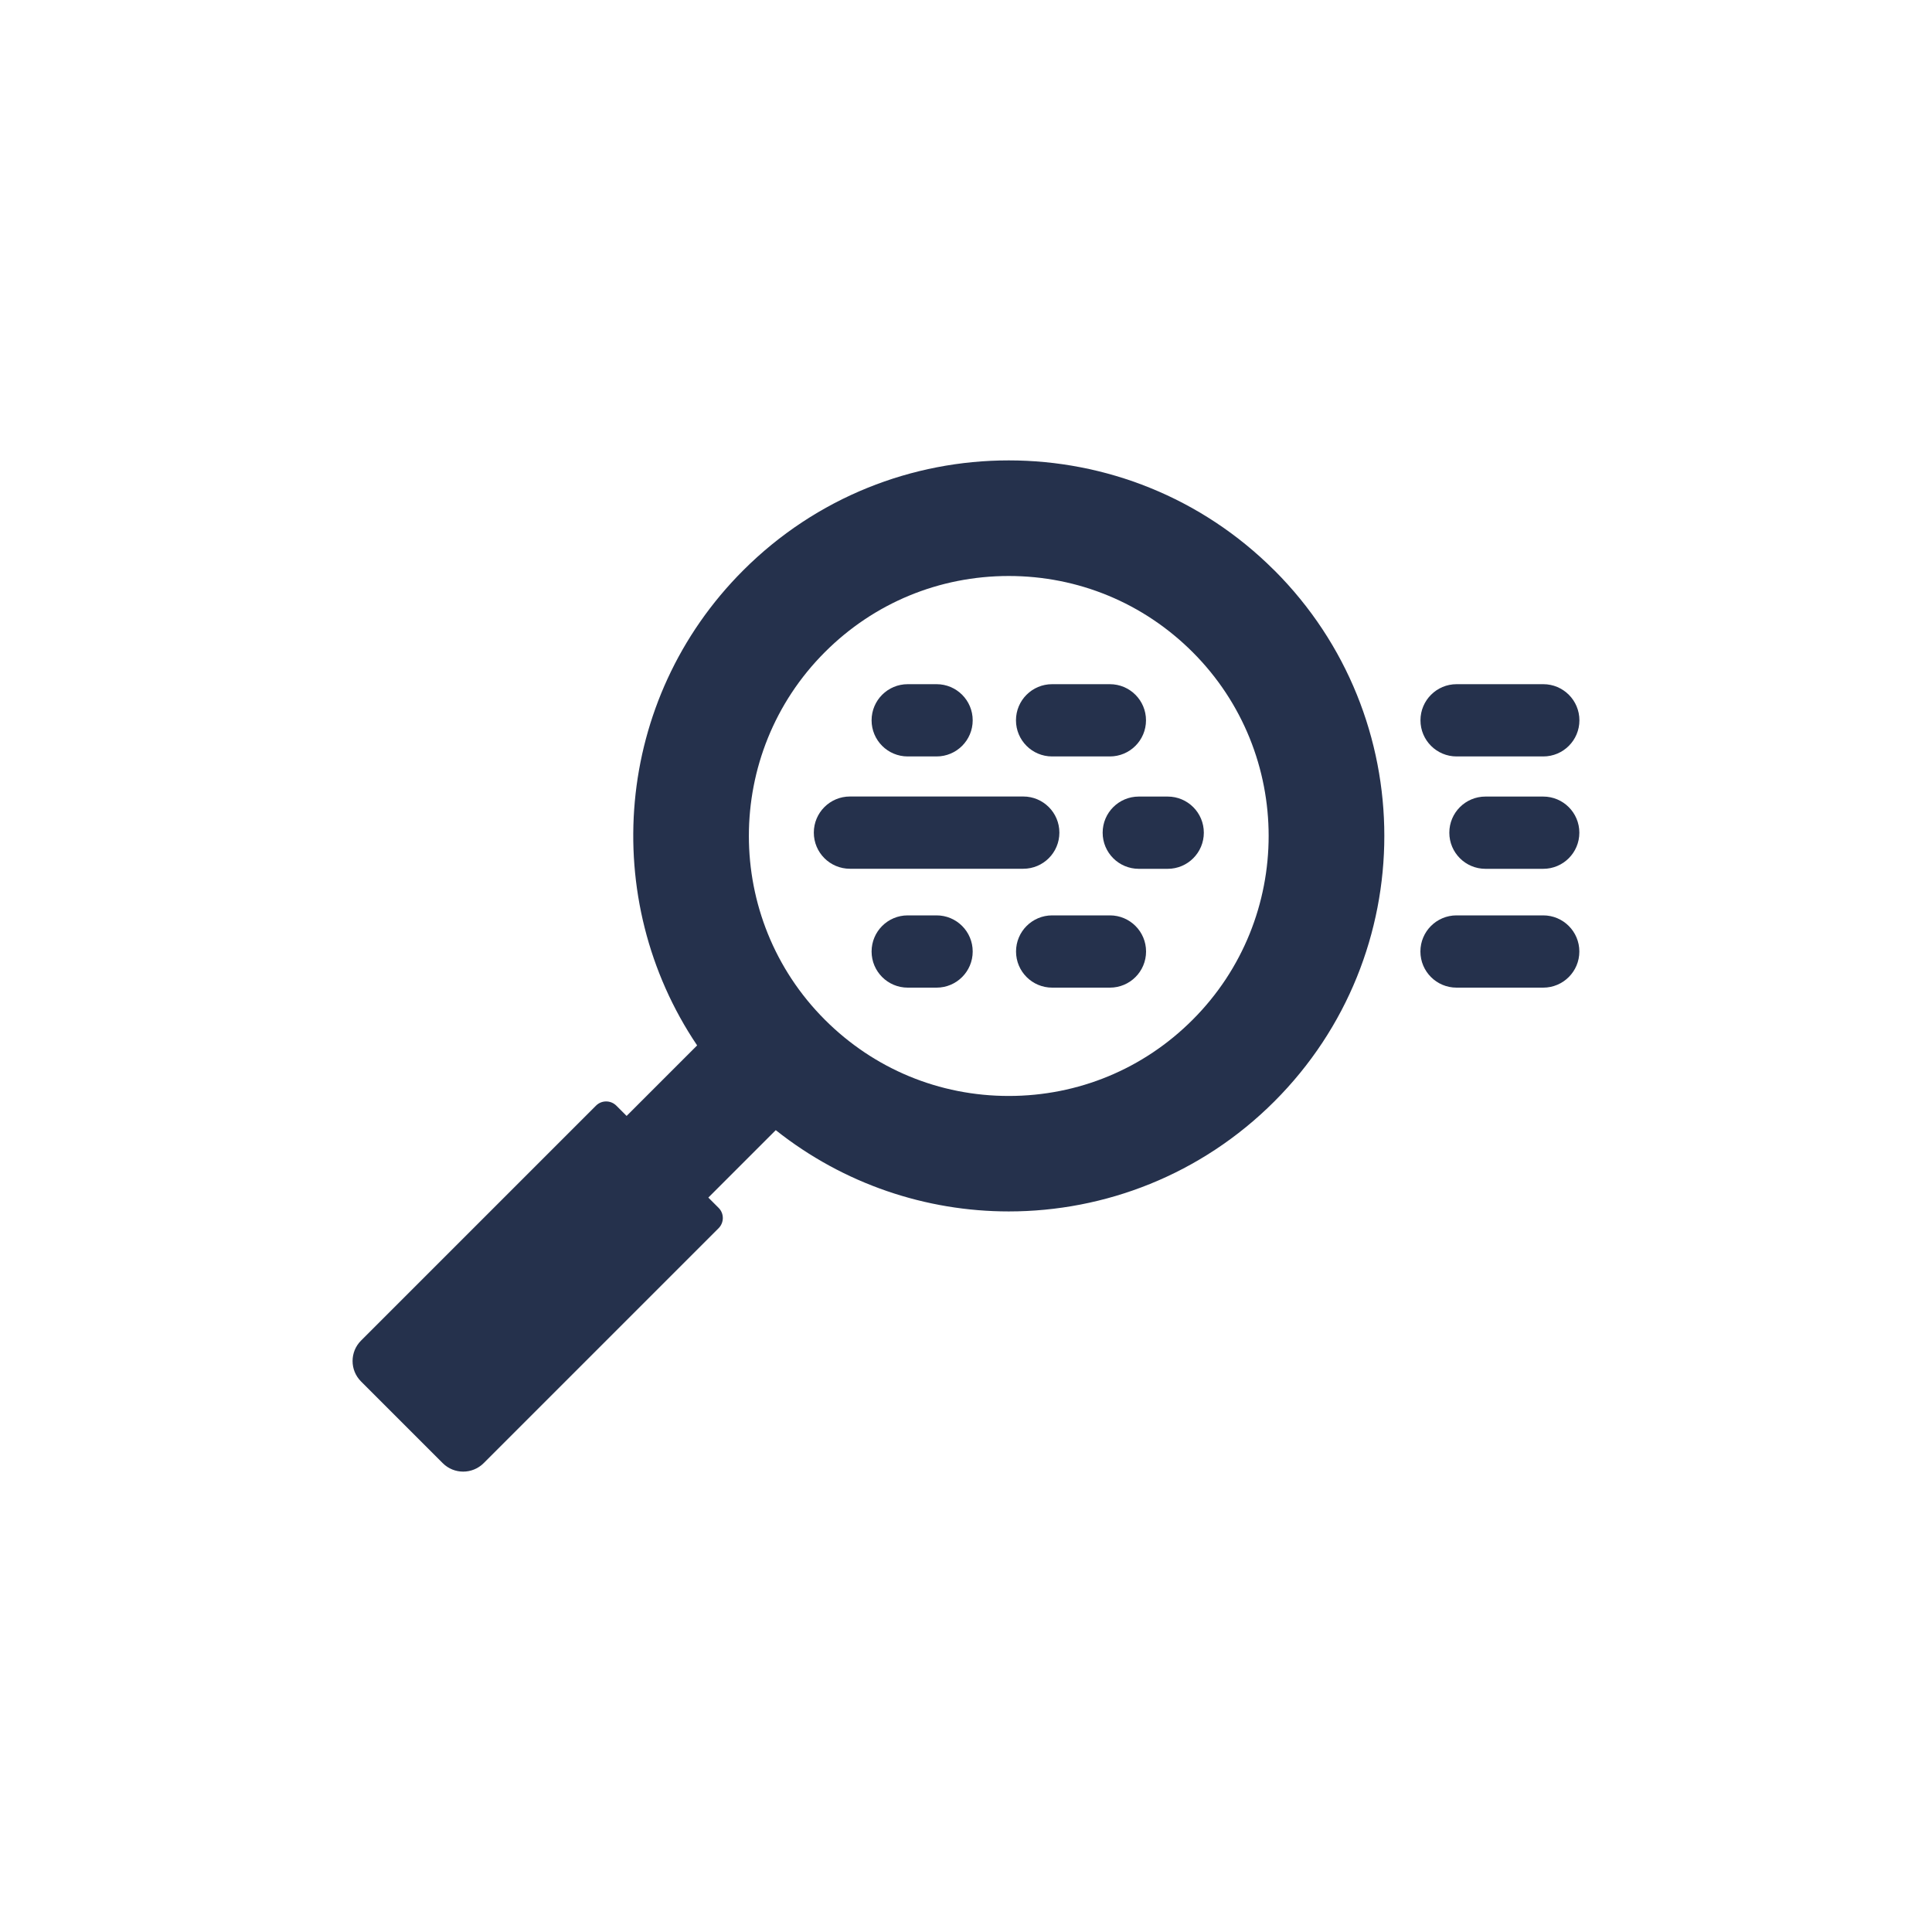
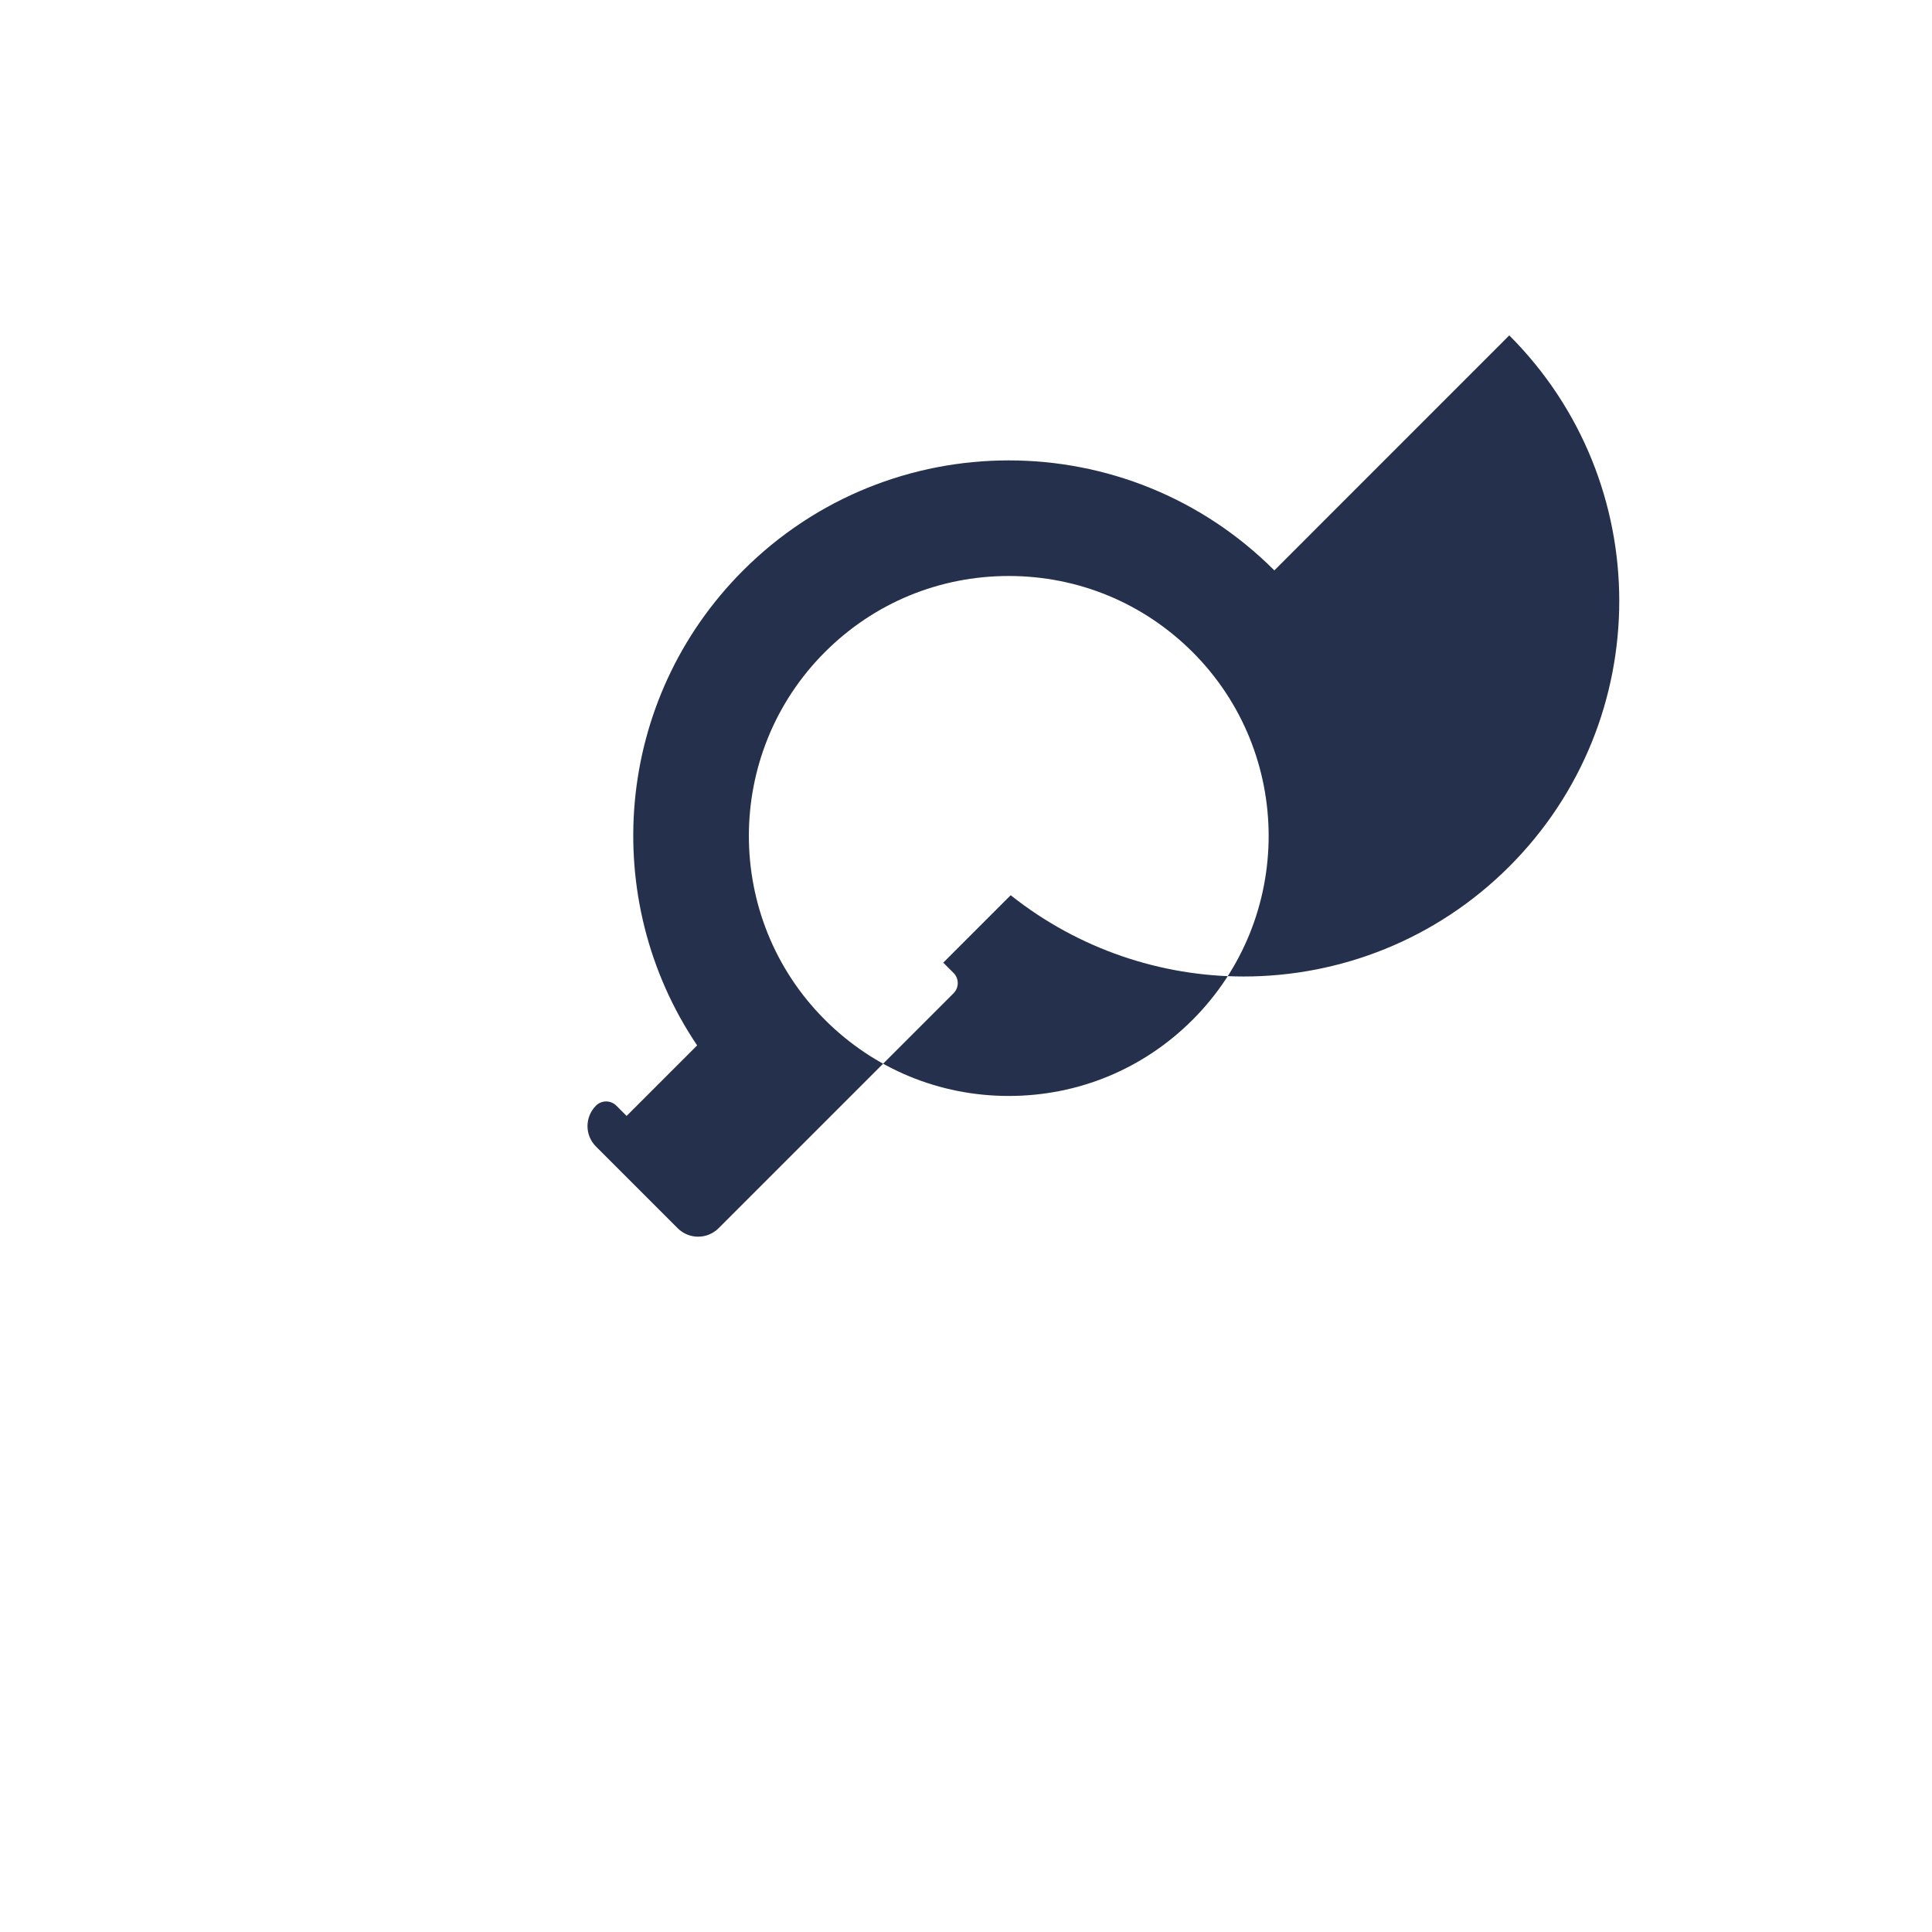
<svg xmlns="http://www.w3.org/2000/svg" id="Devices_Hardware" data-name="Devices &amp;amp; Hardware" viewBox="0 0 300 300">
  <defs>
    <style>
      .cls-1 {
        fill: #25314c;
      }
    </style>
  </defs>
-   <path class="cls-1" d="M197.88,88.57c-11.39-11.39-26.31-17.08-41.24-17.08s-29.85,5.69-41.24,17.08c-20.06,20.06-22.43,51.08-7.15,73.76l-10.95,10.95-1.59-1.59c-.88-.88-2.3-.88-3.17,0l-36.48,36.48c-1.75,1.75-1.75,4.59,0,6.34l12.69,12.69c1.75,1.75,4.59,1.75,6.35,0l36.48-36.48c.88-.88.88-2.3,0-3.17l-1.59-1.59,10.47-10.47c10.57,8.39,23.37,12.62,36.18,12.62,14.92,0,29.85-5.69,41.24-17.08,22.77-22.77,22.77-59.7,0-82.47h0ZM185.19,158.35c-7.62,7.63-17.76,11.83-28.55,11.83s-20.92-4.2-28.55-11.83c-15.74-15.74-15.74-41.35,0-57.09,7.62-7.63,17.76-11.82,28.55-11.82s20.92,4.2,28.55,11.82c15.74,15.74,15.74,41.35,0,57.09h0Z" />
-   <path class="cls-1" d="M164.5,129.29c0-3.1-2.51-5.61-5.61-5.61h-26.91c-3.1,0-5.61,2.51-5.61,5.61s2.51,5.61,5.61,5.61h26.91c3.1,0,5.61-2.51,5.61-5.61h0ZM226.18,117.46h13.46c3.1,0,5.61-2.51,5.61-5.61s-2.51-5.61-5.61-5.61h-13.46c-3.1,0-5.61,2.51-5.61,5.61s2.51,5.61,5.61,5.61h0ZM163.37,117.46h8.97c3.1,0,5.61-2.51,5.61-5.61s-2.51-5.61-5.61-5.61h-8.97c-3.1,0-5.61,2.51-5.61,5.61s2.51,5.61,5.61,5.61h0ZM145.43,142.14h-4.48c-3.1,0-5.61,2.51-5.61,5.61s2.51,5.61,5.61,5.61h4.48c3.1,0,5.61-2.51,5.61-5.61s-2.51-5.61-5.61-5.61h0ZM140.95,117.46h4.48c3.1,0,5.61-2.51,5.61-5.61s-2.51-5.61-5.61-5.61h-4.48c-3.1,0-5.61,2.51-5.61,5.61s2.51,5.61,5.61,5.61h0ZM239.63,142.14h-13.46c-3.1,0-5.61,2.51-5.61,5.61s2.51,5.61,5.61,5.61h13.46c3.1,0,5.61-2.51,5.61-5.61s-2.51-5.61-5.61-5.61h0ZM239.63,123.69h-8.97c-3.1,0-5.61,2.51-5.61,5.61s2.51,5.61,5.61,5.61h8.97c3.1,0,5.61-2.51,5.61-5.61s-2.51-5.61-5.61-5.61h0ZM181.32,123.69h-4.49c-3.1,0-5.61,2.51-5.61,5.61s2.51,5.61,5.61,5.61h4.49c3.1,0,5.61-2.51,5.61-5.61s-2.51-5.61-5.61-5.61h0ZM172.35,142.14h-8.97c-3.1,0-5.61,2.51-5.61,5.61s2.51,5.61,5.61,5.61h8.97c3.1,0,5.61-2.51,5.61-5.61s-2.51-5.61-5.61-5.61h0Z" />
+   <path class="cls-1" d="M197.88,88.57c-11.39-11.39-26.31-17.08-41.24-17.08s-29.85,5.69-41.24,17.08c-20.06,20.06-22.43,51.08-7.15,73.76l-10.95,10.95-1.59-1.59c-.88-.88-2.3-.88-3.17,0c-1.75,1.75-1.75,4.59,0,6.34l12.69,12.69c1.75,1.75,4.59,1.75,6.35,0l36.48-36.48c.88-.88.88-2.3,0-3.17l-1.59-1.59,10.47-10.47c10.57,8.39,23.37,12.62,36.18,12.62,14.92,0,29.85-5.69,41.24-17.08,22.77-22.77,22.77-59.7,0-82.47h0ZM185.19,158.35c-7.62,7.63-17.76,11.83-28.55,11.83s-20.92-4.2-28.55-11.83c-15.74-15.74-15.74-41.35,0-57.09,7.62-7.63,17.76-11.82,28.55-11.82s20.92,4.2,28.55,11.82c15.74,15.74,15.74,41.35,0,57.09h0Z" />
</svg>